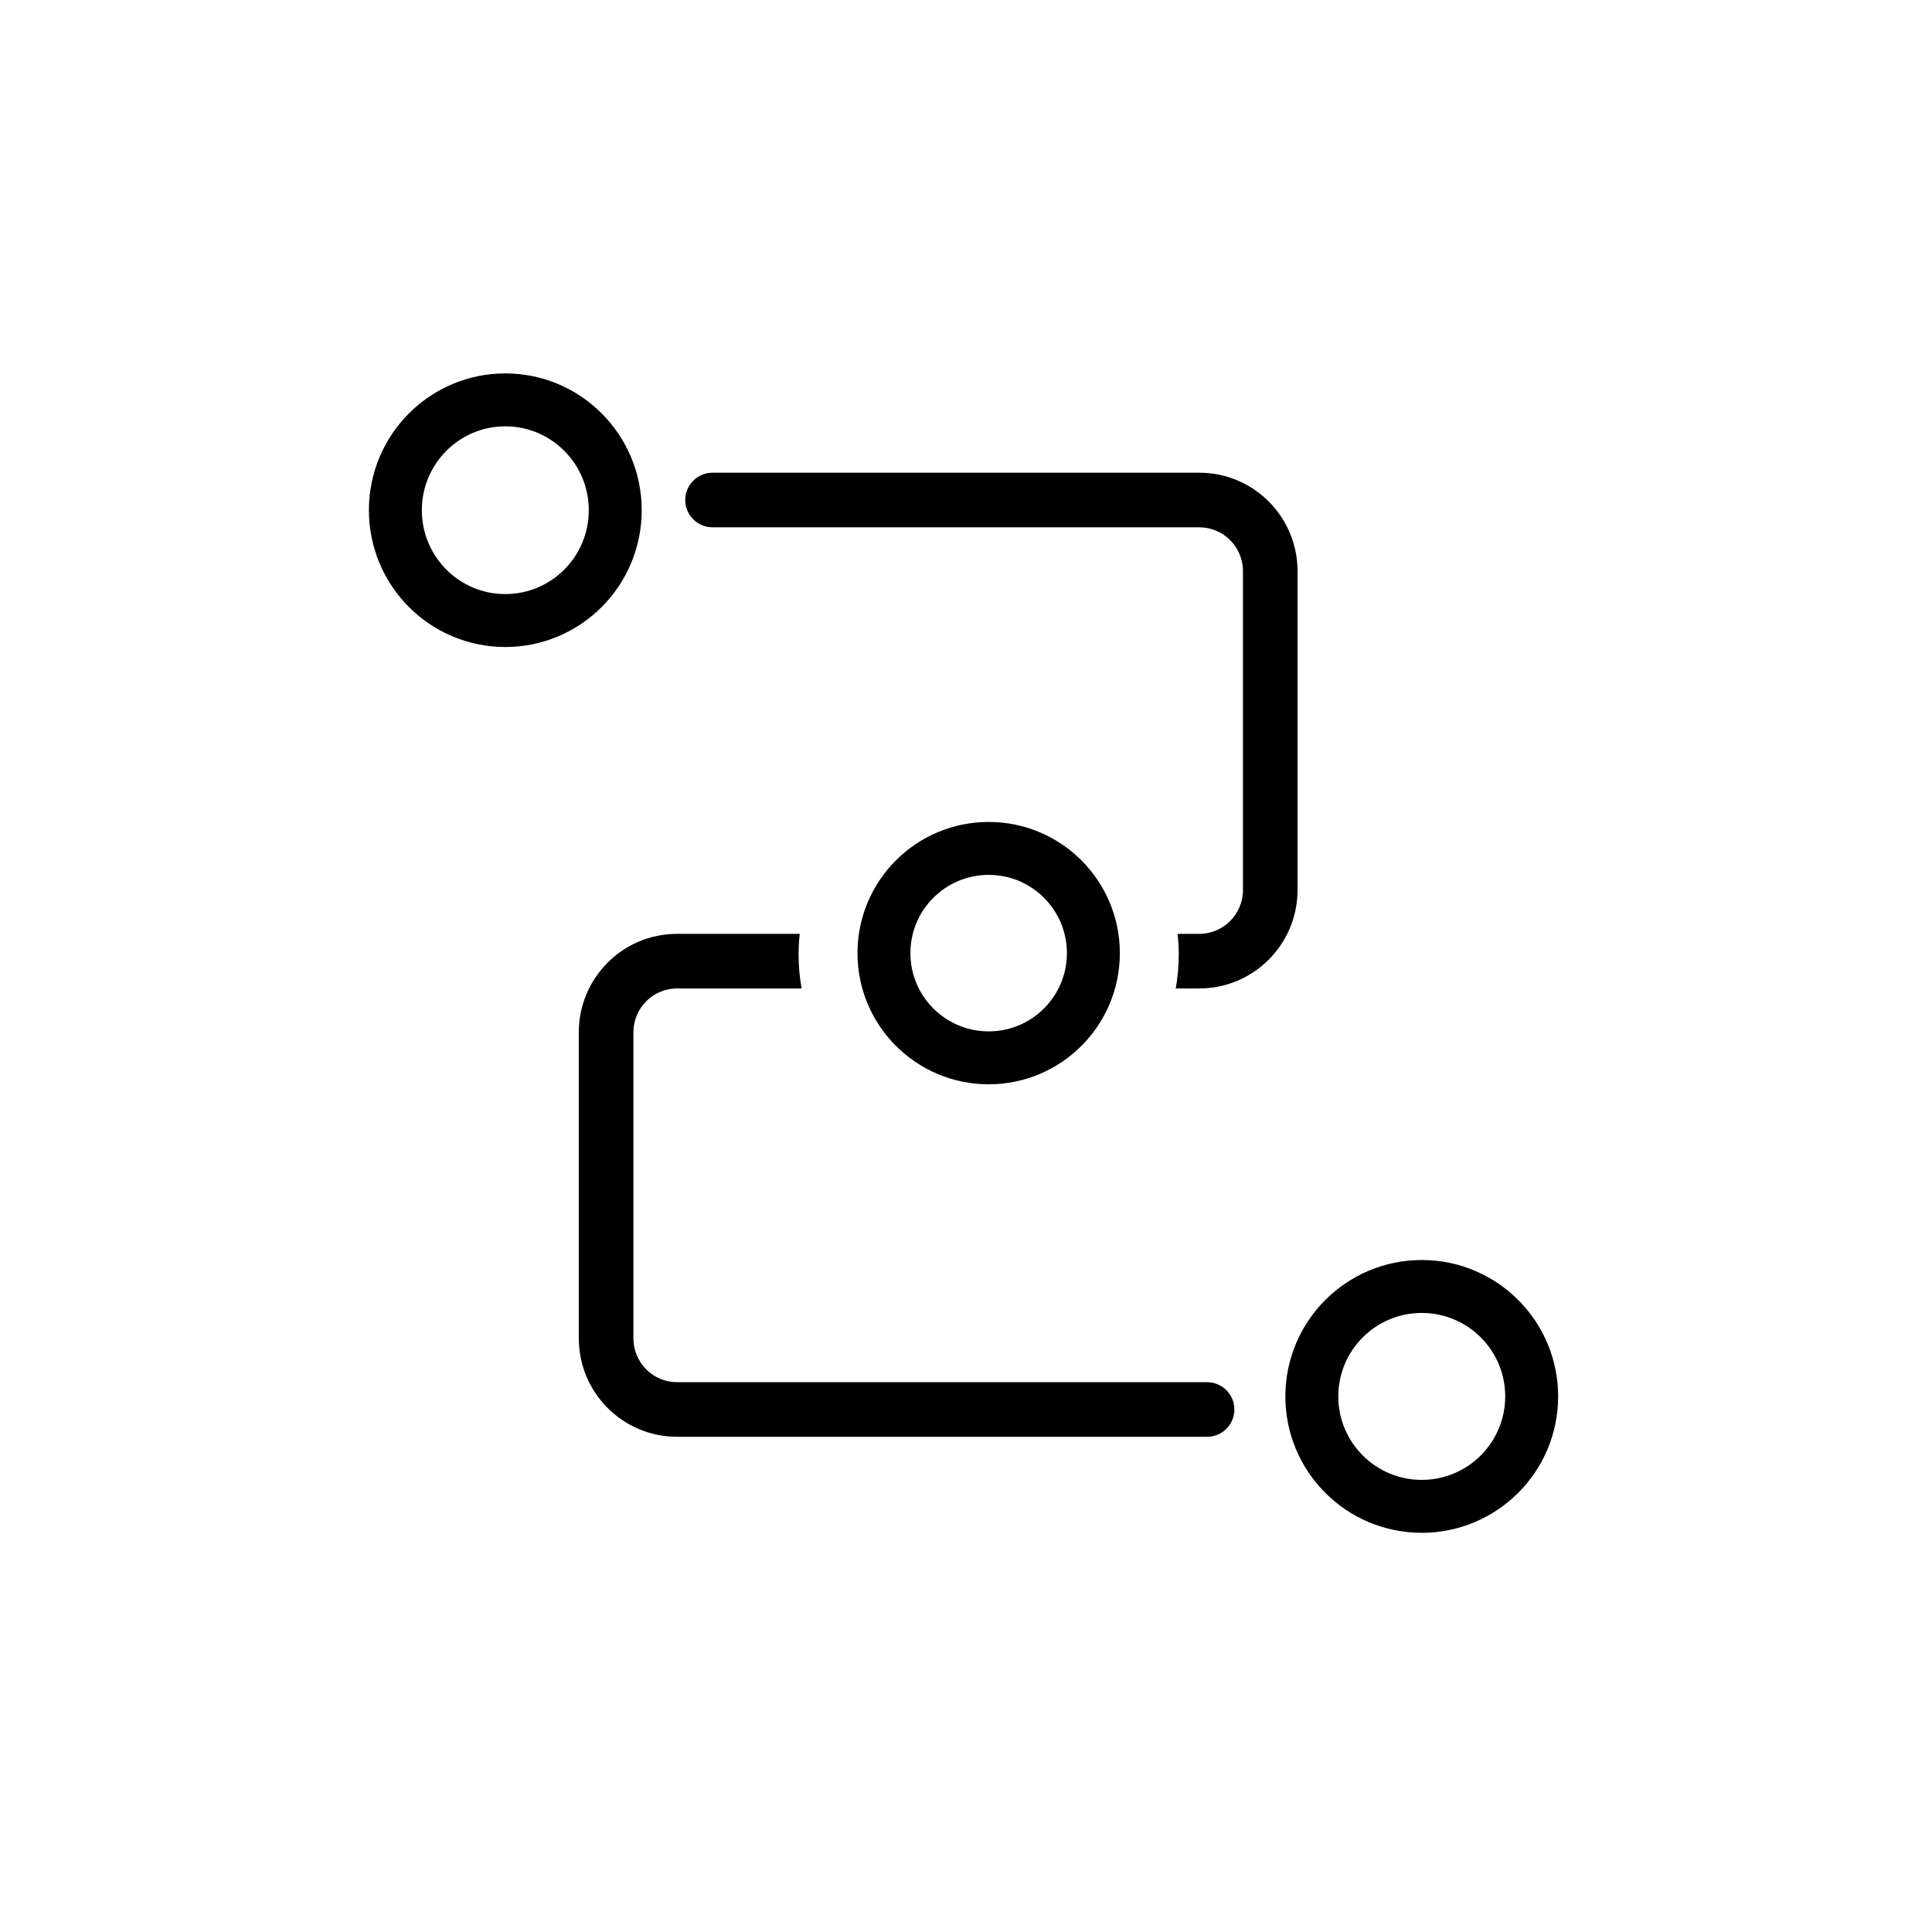
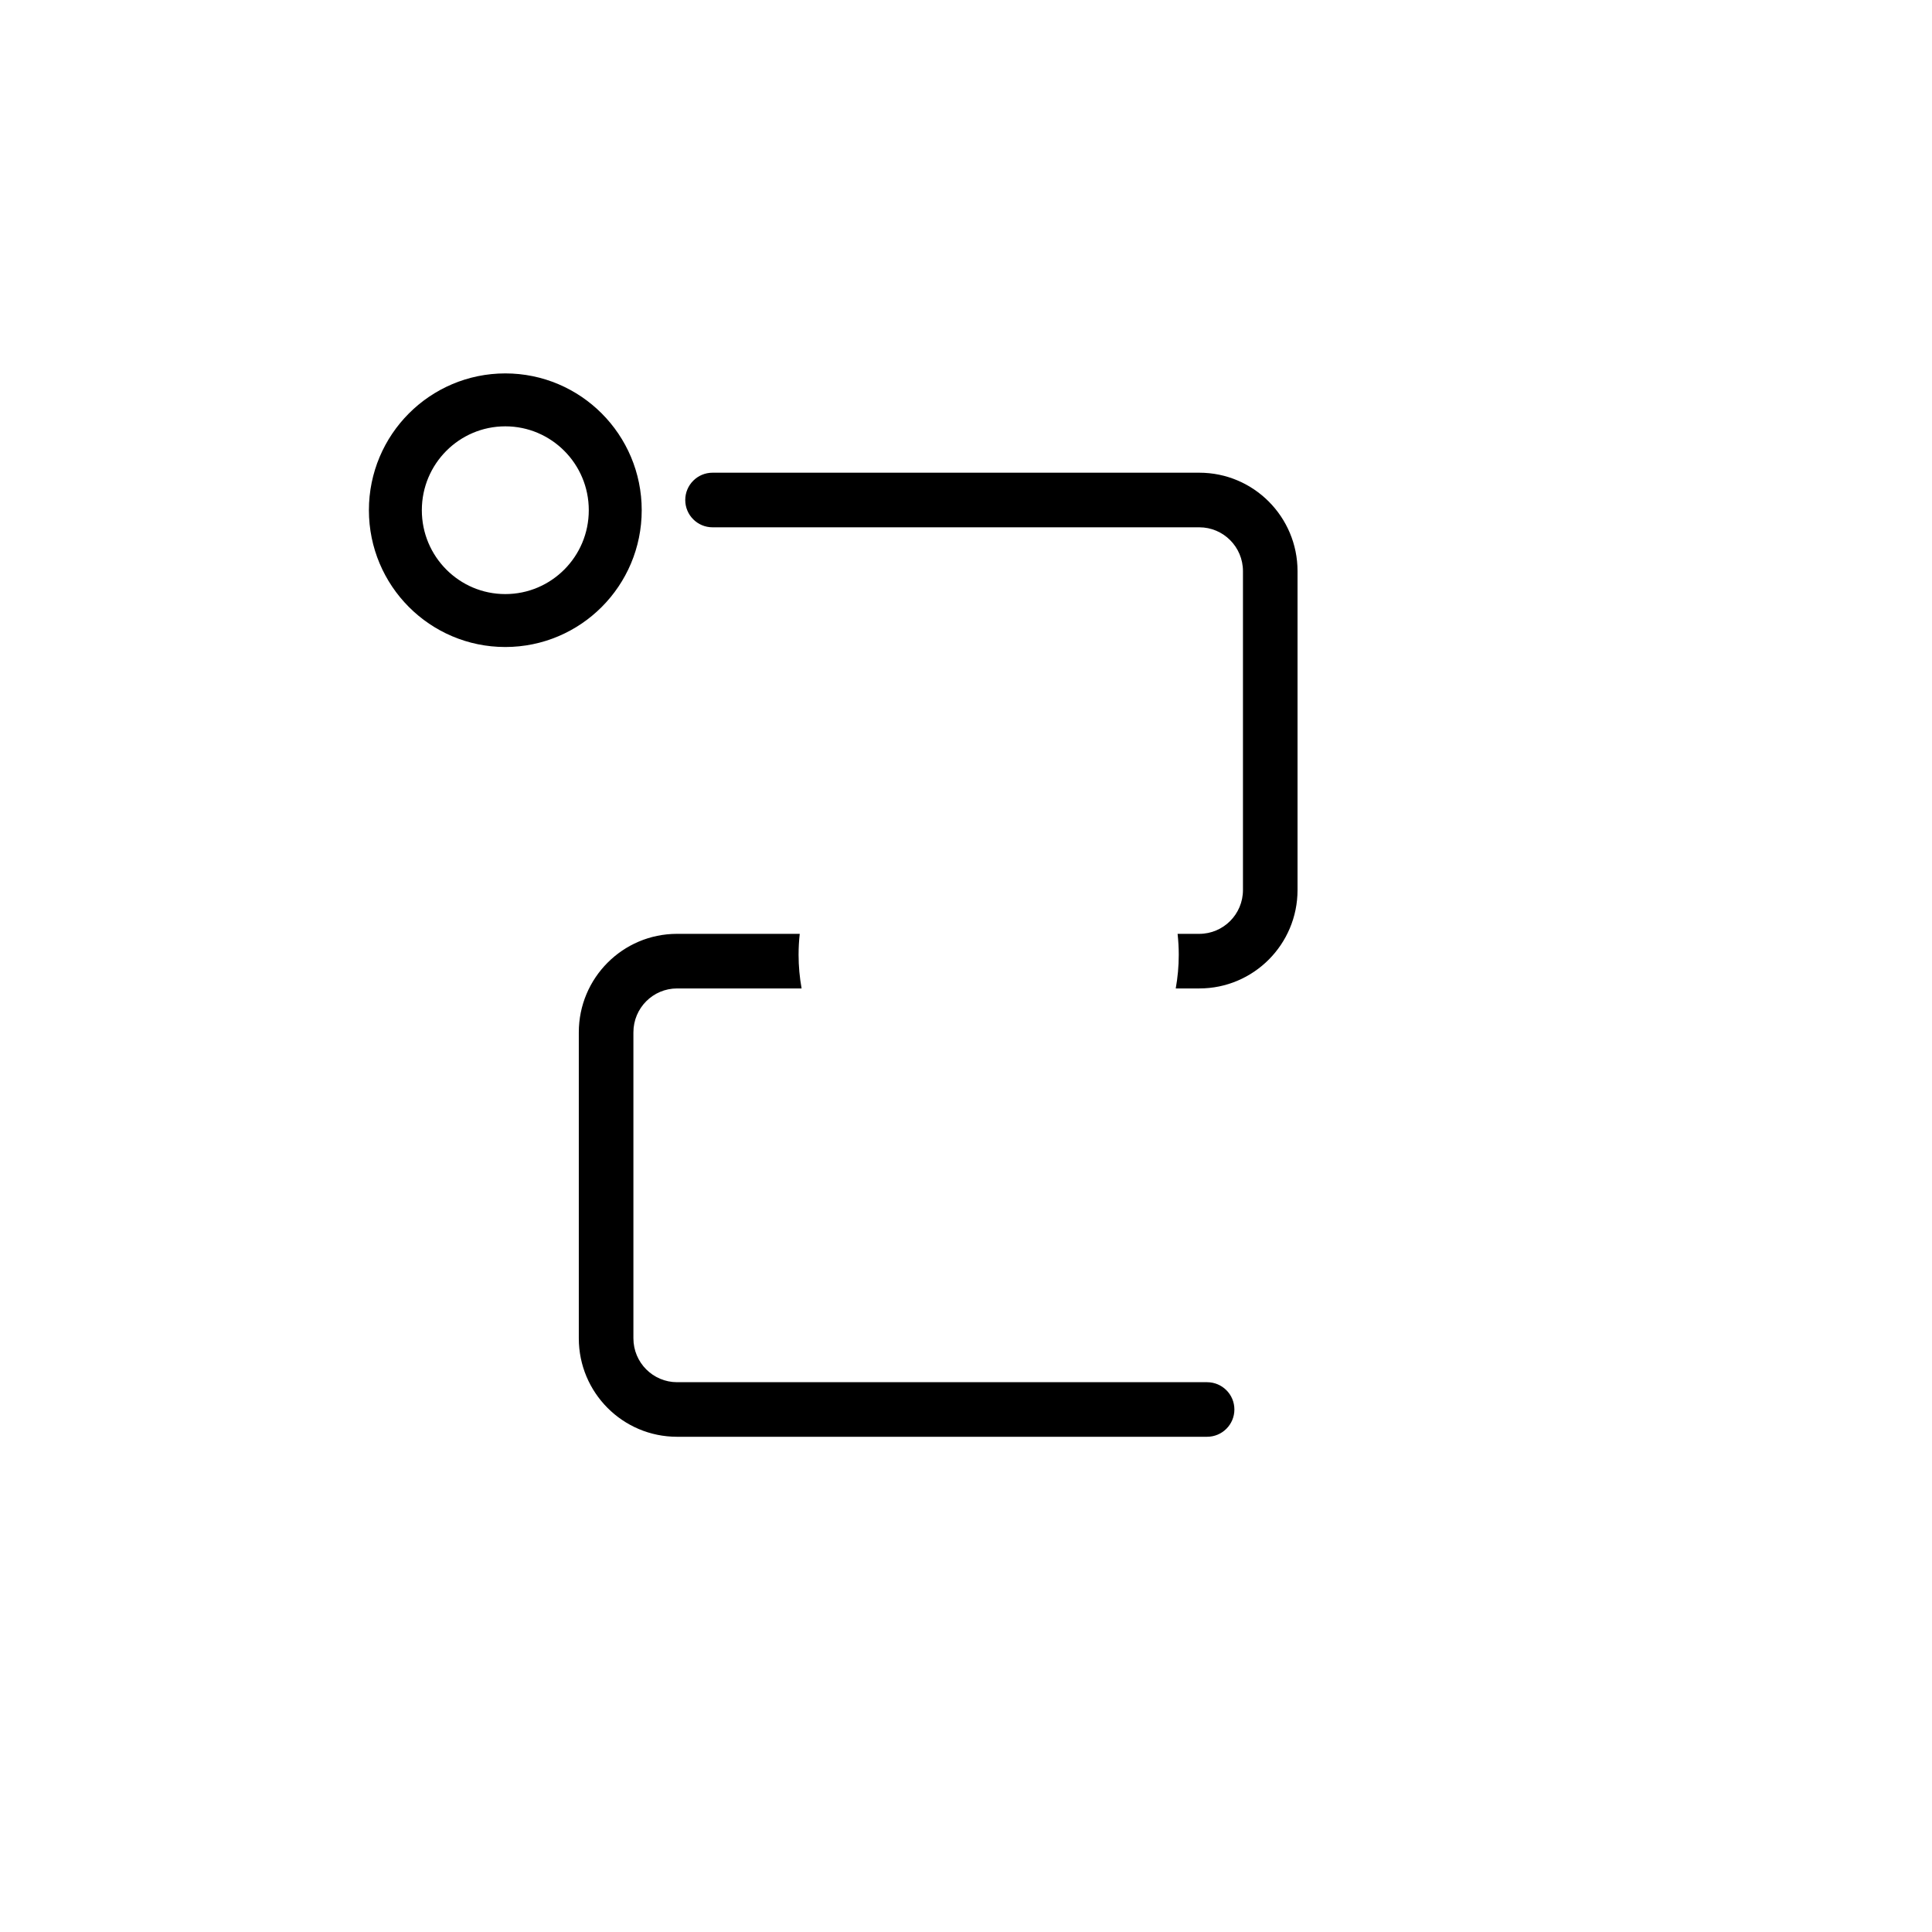
<svg xmlns="http://www.w3.org/2000/svg" width="73" height="73" viewBox="0 0 73 73" fill="none">
  <path d="M19.092 15.109C21.384 15.109 23.247 16.973 23.247 19.278C23.247 21.584 21.384 23.447 19.092 23.447C16.801 23.447 14.939 21.583 14.939 19.278C14.939 16.973 16.801 15.11 19.092 15.109Z" stroke="black" stroke-width="2" />
-   <path d="M53.72 48.609C56.014 48.609 57.874 50.469 57.874 52.763C57.874 55.057 56.014 56.917 53.72 56.917C51.426 56.917 49.567 55.057 49.567 52.763C49.567 50.469 51.426 48.61 53.72 48.609Z" stroke="black" stroke-width="2" />
  <path d="M30.218 35.285C30.189 35.544 30.174 35.808 30.174 36.075C30.174 36.51 30.214 36.934 30.288 37.348H25.582C24.674 37.348 23.933 38.088 23.933 39.006V50.568C23.933 51.486 24.674 52.225 25.582 52.226H45.609C46.179 52.226 46.641 52.687 46.641 53.257C46.641 53.826 46.179 54.288 45.609 54.288H25.582C23.529 54.288 21.87 52.62 21.87 50.568V39.006C21.87 36.954 23.529 35.285 25.582 35.285H30.218ZM45.315 17.861C47.367 17.861 49.027 19.529 49.027 21.581V33.628C49.027 35.68 47.367 37.348 45.315 37.348H44.425C44.499 36.935 44.539 36.51 44.539 36.075C44.539 35.808 44.523 35.544 44.495 35.285H45.315C46.223 35.285 46.965 34.546 46.965 33.628V21.581C46.965 20.663 46.223 19.924 45.315 19.924H26.923C26.353 19.924 25.892 19.462 25.892 18.893C25.892 18.323 26.353 17.861 26.923 17.861H45.315Z" fill="black" />
-   <path d="M37.357 32.057C39.542 32.057 41.313 33.829 41.313 36.014C41.313 38.199 39.542 39.97 37.357 39.97C35.172 39.97 33.4 38.199 33.4 36.014C33.4 33.828 35.172 32.057 37.357 32.057Z" stroke="black" stroke-width="2" />
</svg>